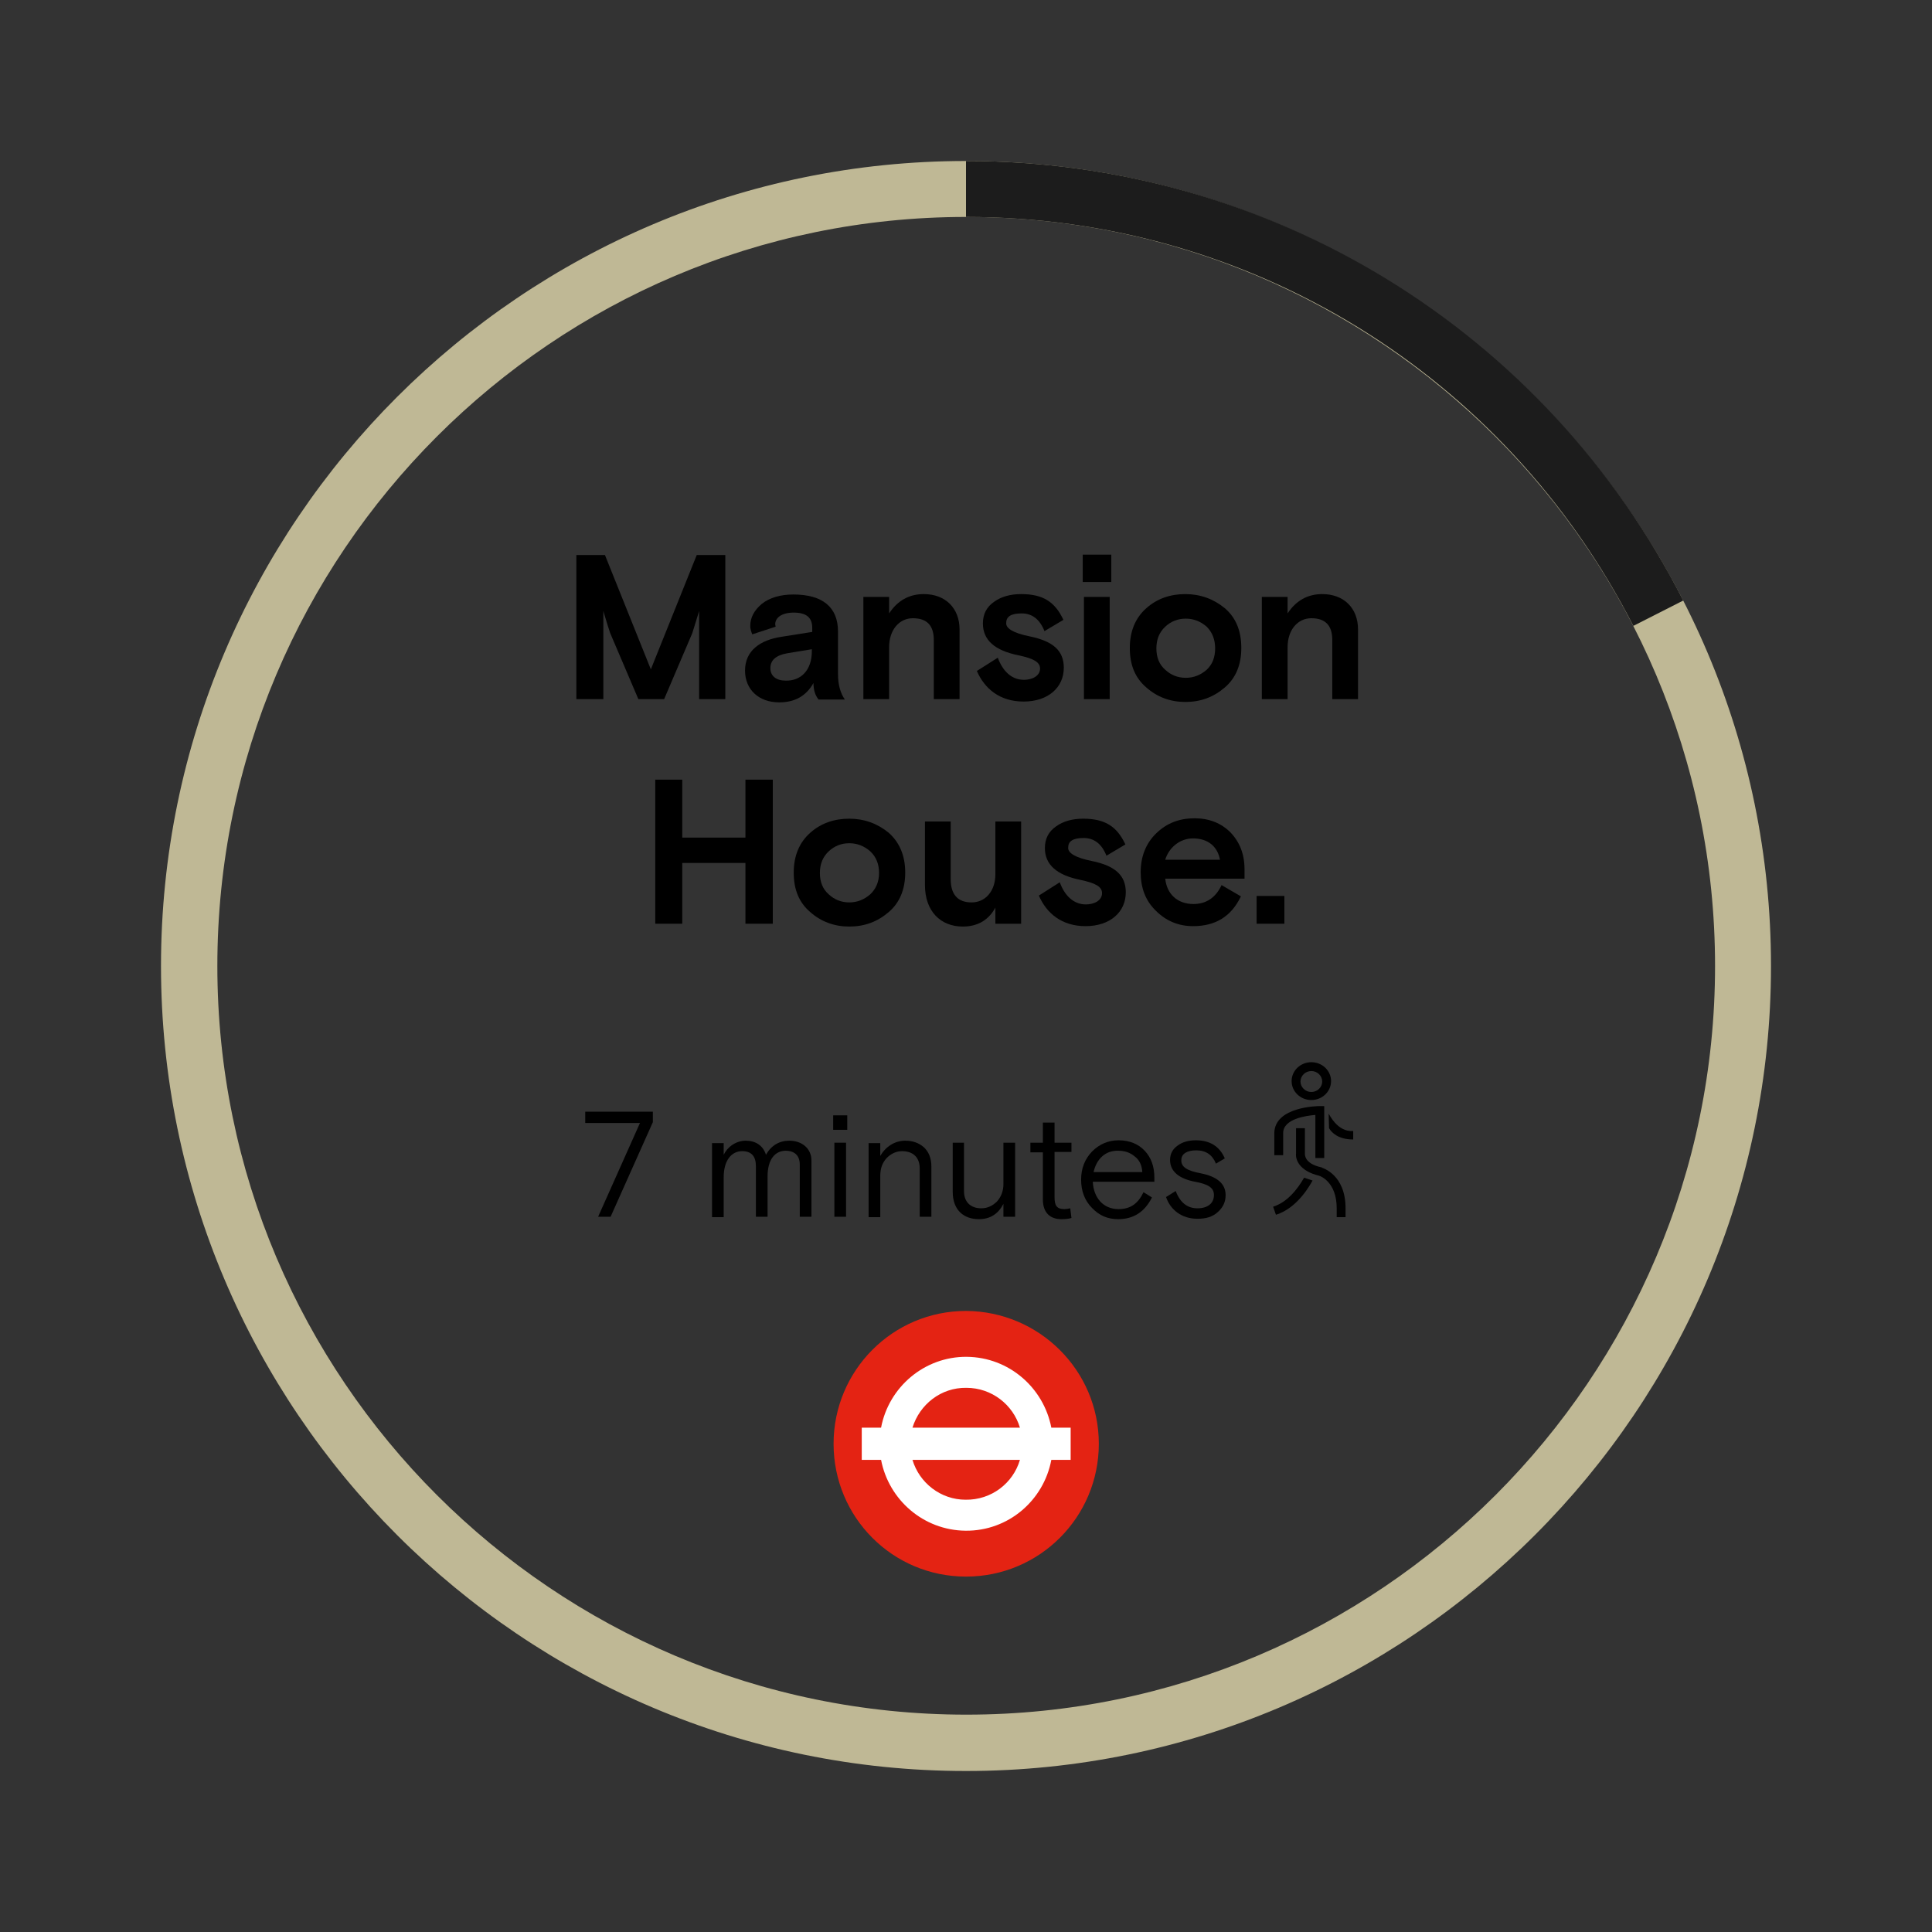
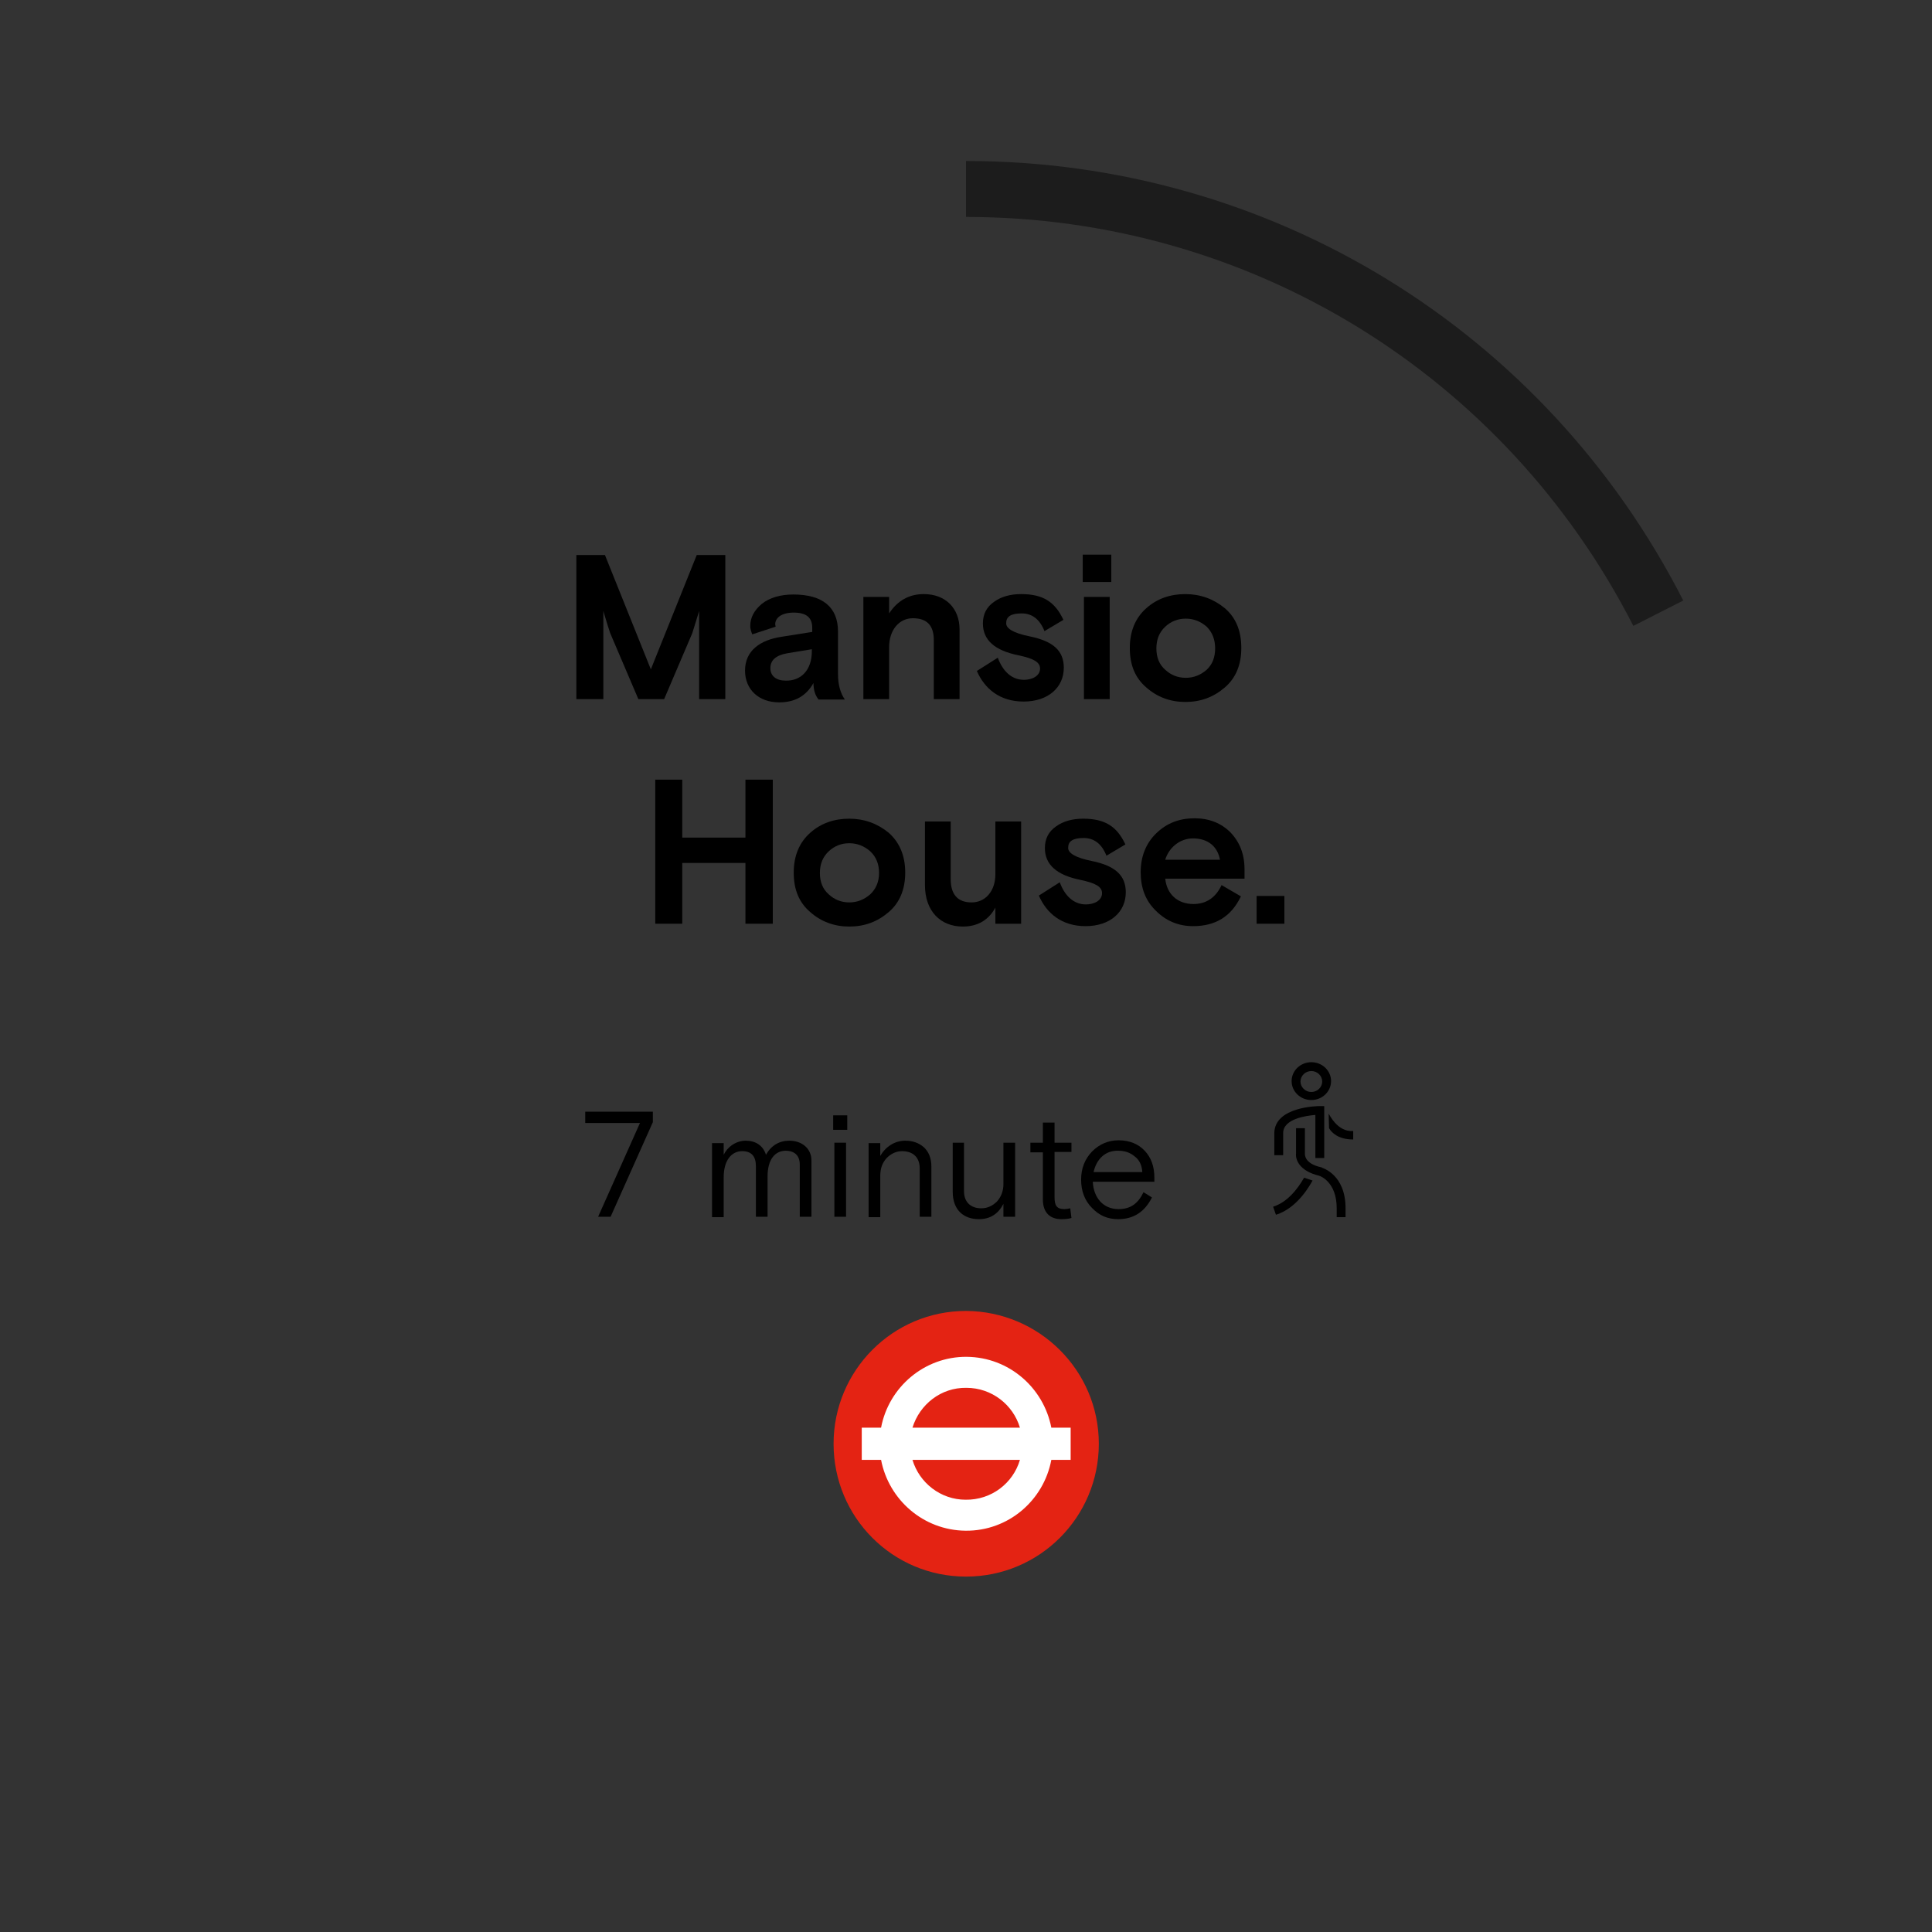
<svg xmlns="http://www.w3.org/2000/svg" version="1.1" id="Layer_1" x="0px" y="0px" width="480px" height="480px" viewBox="0 0 480 480" style="enable-background:new 0 0 480 480;" xml:space="preserve">
  <rect x="0" y="0" width="480" height="480" fill="#333333" stroke="none" />
  <style type="text/css">
	.st0{fill:#E42313;}
	.st1{fill:#FFFFFF;}
	.st2{fill:#BFB895;}
	.st3{fill:#1C1C1C;}
</style>
  <g>
</g>
  <g>
</g>
  <g>
</g>
  <g>
</g>
  <g>
</g>
  <g>
</g>
  <g>
</g>
  <g>
    <path d="M143.2,173.7v-35.8h7.1l11.4,28.4l11.4-28.4h7.1v35.8h-6.5v-21.9l-1.7,5.5l-7,16.4h-6.4l-7-16.4c-1-3-1.5-4.9-1.7-5.5v21.9   H143.2z" />
    <path d="M203.3,173.7c-0.8-1-1.2-2.4-1.2-4c-1.8,3.2-4.6,4.8-8.5,4.8c-5.1,0-8.5-3.2-8.5-7.9c0-4.9,3.7-7.6,9.1-8.4l7.6-1.2v-1   c0-2.6-1.5-3.8-4.6-3.8c-2.9,0-4.6,1.2-4.6,2.9c0,0.2,0.1,0.4,0.1,0.6l-5.8,1.9c-0.3-0.7-0.5-1.4-0.5-2.1c0-2.1,1-3.9,2.9-5.5   c1.9-1.5,4.6-2.3,7.8-2.3c7.2,0,11.1,3.1,11.1,9.2v10.6c0,2.6,0.6,4.7,1.7,6.3H203.3z M201.7,161.8v-0.5l-6.1,1   c-2.8,0.5-4.2,1.7-4.2,3.7c0,2,1.5,3.1,3.8,3.1C199,169.2,201.7,166.5,201.7,161.8z" />
    <path d="M238.5,173.7H232V159c0-3.6-1.7-5.4-5.2-5.4c-3.4,0-5.9,2.9-5.9,7.2v12.9h-6.4v-25.4h6.4v4.1c2.1-3.2,5-4.8,8.6-4.8   c5.4,0,8.9,3.5,8.9,8.8V173.7z" />
    <path d="M255.8,158.1c5.9,1.2,8.5,3.6,8.5,7.8c0,4.9-3.9,8.4-10,8.4c-5.9,0-9.7-3.2-11.6-7.6l5.2-3.3c1.2,3.3,3.4,5.5,6.5,5.5   c2.1,0,4-1,4-2.8c0-1.6-1.6-2.5-5.4-3.3c-5.9-1.2-8.8-3.8-8.8-7.9c0-2.3,0.9-4.1,2.8-5.4c1.8-1.3,4.1-1.9,6.7-1.9   c5.4,0,8.4,1.9,10.5,6.4l-4.7,2.8c-1.2-3-3.1-4.4-5.7-4.4c-2.6,0-3.8,0.8-3.8,2.3C249.8,156.1,251.8,157.3,255.8,158.1z" />
    <path d="M269,144.6v-6.8h7.1v6.8H269z M269.3,173.7v-25.4h6.4v25.4H269.3z" />
    <path d="M308.4,161c0,4.2-1.4,7.5-4.1,9.8c-2.8,2.4-6,3.6-9.8,3.6c-3.7,0-7-1.2-9.7-3.6c-2.8-2.4-4.1-5.6-4.1-9.8   c0-4.2,1.4-7.5,4.1-9.9c2.7-2.4,6-3.5,9.7-3.5c3.7,0,7,1.2,9.8,3.5C307.1,153.5,308.4,156.8,308.4,161z M294.6,168.4   c2,0,3.7-0.7,5.2-2c1.4-1.3,2.1-3.1,2.1-5.3c0-2.2-0.7-4-2.1-5.4c-1.5-1.3-3.2-2-5.2-2c-2,0-3.7,0.7-5.1,2   c-1.5,1.4-2.2,3.2-2.2,5.4c0,2.2,0.7,4,2.2,5.3C290.9,167.7,292.6,168.4,294.6,168.4z" />
-     <path d="M337.4,173.7H331V159c0-3.6-1.7-5.4-5.2-5.4c-3.4,0-5.9,2.9-5.9,7.2v12.9h-6.4v-25.4h6.4v4.1c2.1-3.2,5-4.8,8.6-4.8   c5.4,0,8.9,3.5,8.9,8.8V173.7z" />
  </g>
  <g>
    <path d="M162.8,229.5v-35.8h6.7v14.4h15.7v-14.4h6.8v35.8h-6.8v-15.1h-15.7v15.1H162.8z" />
    <path d="M224.9,216.8c0,4.2-1.4,7.5-4.1,9.8c-2.8,2.4-6,3.6-9.8,3.6c-3.7,0-7-1.2-9.7-3.6c-2.8-2.4-4.1-5.6-4.1-9.8   c0-4.2,1.4-7.5,4.1-9.9c2.7-2.4,6-3.5,9.7-3.5c3.7,0,7,1.2,9.8,3.5C223.5,209.3,224.9,212.6,224.9,216.8z M211,224.2   c2,0,3.7-0.7,5.2-2c1.4-1.3,2.2-3.1,2.2-5.3c0-2.2-0.7-4-2.2-5.4c-1.5-1.3-3.2-2-5.2-2c-2,0-3.7,0.7-5.1,2   c-1.5,1.4-2.2,3.2-2.2,5.4c0,2.2,0.7,4,2.2,5.3C207.3,223.5,209,224.2,211,224.2z" />
    <path d="M229.8,204.1h6.4v14.3c0,3.8,1.7,5.8,5.2,5.8c3.5,0,5.9-2.9,5.9-7v-13.1h6.4v25.4h-6.4v-4c-1.7,3.1-4.4,4.7-8.1,4.7   c-5.5,0-9.4-3.8-9.4-10.3V204.1z" />
    <path d="M271.2,213.9c5.9,1.2,8.5,3.6,8.5,7.8c0,4.9-3.9,8.4-10,8.4c-5.9,0-9.7-3.2-11.6-7.6l5.2-3.3c1.2,3.3,3.4,5.5,6.5,5.5   c2.1,0,4-1,4-2.8c0-1.6-1.6-2.5-5.4-3.3c-5.9-1.2-8.8-3.8-8.8-7.9c0-2.3,0.9-4.1,2.8-5.4c1.8-1.3,4.1-1.9,6.7-1.9   c5.4,0,8.4,1.9,10.5,6.4l-4.7,2.8c-1.2-3-3.1-4.4-5.7-4.4c-2.6,0-3.8,0.8-3.8,2.3C265.2,211.9,267.2,213.1,271.2,213.9z" />
    <path d="M309,218.3h-19.5c0.4,3.9,3.1,6.3,7,6.3c3.1,0,5.5-1.5,7-4.7l4.8,2.8c-2.4,5-6.3,7.4-11.9,7.4c-3.6,0-6.7-1.3-9.2-3.8   c-2.6-2.5-3.8-5.7-3.8-9.6c0-3.9,1.3-7.2,3.9-9.7c2.6-2.5,5.7-3.7,9.5-3.7c3.6,0,6.6,1.2,8.9,3.5c2.3,2.4,3.5,5.4,3.5,9.2V218.3z    M289.5,213.6h13.6c-0.6-3.3-3-5.3-6.7-5.3C293.1,208.3,290.4,210.6,289.5,213.6z" />
    <path d="M312.2,229.5v-6.9h6.9v6.9H312.2z" />
  </g>
  <g>
    <path d="M162.2,278.8l-10.5,23.5h-3.1l10.4-23.3h-13.6v-2.8h16.8V278.8z" />
    <path d="M201.6,302.3h-2.9v-13c0-2.1-1.2-3.4-3.5-3.4c-2.6,0-4.5,2.1-4.5,6.4v10h-2.9v-12.6c0-2.4-1.1-3.7-3.4-3.7   c-2.6,0-4.6,2.2-4.6,6.5v9.9h-2.9v-18.4h2.9v2.9c0.9-1.9,3-3.5,5.5-3.5c2.4,0,4.3,1.2,5,3.5c1.3-2.3,3.3-3.5,5.8-3.5   c3.2,0,5.5,2,5.5,4.9V302.3z" />
    <path d="M207,280.7v-3.6h3.5v3.6H207z M207.3,302.3v-18.4h2.9v18.4H207.3z" />
    <path d="M231.4,302.3h-2.9v-12c0-2.8-1.7-4.3-4.4-4.3c-1.4,0-2.7,0.6-3.8,1.7c-1.1,1.2-1.6,2.6-1.6,4.5v10.2h-2.9v-18.4h2.9v3.2   c1.3-2.3,3.6-3.8,6.2-3.8c1.8,0,3.3,0.5,4.6,1.6c1.2,1.1,1.9,2.7,1.9,4.8V302.3z" />
    <path d="M236.6,283.9h2.9v12c0,2.8,1.7,4.3,4.3,4.3c1.5,0,2.8-0.6,3.9-1.7c1-1.1,1.6-2.6,1.6-4.3v-10.3h2.9v18.4h-2.9v-3.2   c-1.3,2.5-3.3,3.8-6.1,3.8c-3.7,0-6.5-2.2-6.5-6.8V283.9z" />
    <path d="M256,286.2v-2.3h3.1v-5h2.9v5h4.2v2.3H262v11.2c0,2.1,0.5,3,2.5,3c0.4,0,0.9-0.1,1.4-0.2l0.3,2.4c-0.6,0.2-1.4,0.3-2.5,0.3   c-2.7,0-4.6-1.5-4.6-4.9v-11.7H256z" />
    <path d="M286.7,293.6h-15.2c0.2,4,2.6,6.8,6.4,6.8c3.1,0,4.9-1.5,6.2-4.2l2.1,1.3c-1.8,3.6-4.6,5.4-8.4,5.4c-2.6,0-4.7-0.9-6.5-2.8   c-1.8-1.8-2.7-4.2-2.7-7c0-2.8,0.9-5.1,2.7-7c1.8-1.8,4-2.8,6.6-2.8c2.7,0,4.9,0.9,6.5,2.6c1.6,1.7,2.4,3.9,2.4,6.7V293.6z    M271.7,291.2h12.1c-0.1-1.7-0.7-3-1.9-3.9c-1.2-1-2.5-1.4-4.1-1.4C274.6,285.8,272.4,288,271.7,291.2z" />
-     <path d="M298.3,291.5c4.1,0.8,6.2,2.6,6.2,5.4c0,1.7-0.6,3-1.9,4.2s-2.9,1.7-5.1,1.7c-3.9,0-6.7-2.2-7.8-5.4l2.4-1.5   c1.1,2.9,2.9,4.3,5.4,4.3c2.5,0,4.1-1.2,4.1-3.3c0-1.8-1.4-2.7-4.7-3.3c-3.7-0.7-6.2-2.4-6.2-5.4c0-1.5,0.6-2.7,1.9-3.6   c1.2-0.9,2.8-1.3,4.5-1.3c3.5,0,5.9,1.5,7.2,4.5l-2.2,1.3c-0.9-2.2-2.5-3.3-4.9-3.3c-2.2,0-3.7,0.8-3.7,2.4   C293.4,290,295.1,290.9,298.3,291.5z" />
  </g>
  <g>
    <path d="M325.8,266.1c-1.5,0-2.7,1.2-2.7,2.6s1.2,2.6,2.7,2.6c1.5,0,2.7-1.2,2.7-2.6S327.3,266.1,325.8,266.1 M325.8,273.3   c-2.7,0-4.9-2.1-4.9-4.7s2.2-4.7,4.9-4.7s4.9,2.1,4.9,4.7C330.7,271.2,328.5,273.3,325.8,273.3" />
  </g>
  <g>
    <path d="M327.9,274.8h1.1v12.9h-2.2V277c-2.4,0.2-8,1-8,4.5v5.5h-2.2v-5.5C316.7,274.9,327.5,274.8,327.9,274.8" />
  </g>
  <g>
    <path d="M332.1,300.2c0-6.5-4-8-4.4-8.1c-4.9-1.2-5.9-4-5.7-5.6v-6.2h2.2v6.2c0,0,0,0.1,0,0.1c0,0.3-0.1,2.5,4,3.4   c0.1,0,0.2,0,0.2,0.1c0.2,0.1,5.9,1.7,5.9,10.1v2.2h-2.2V300.2z" />
  </g>
  <g>
    <path d="M317,301.8l-0.7-2c4.6-1.4,7.3-6.6,7.7-7.2l2.1,0.7C325.8,293.8,322.6,300.1,317,301.8" />
  </g>
  <g>
    <path d="M336.2,281v2.1c-3.6,0-5.3-1.6-6-2.8l-0.1-3.6C330.2,276.7,332.2,281.3,336.2,281" />
  </g>
  <g>
    <path class="st0" d="M273,358.7c0,18.2-14.7,33-33,33c-18.2,0-32.9-14.7-32.9-33c0-18.2,14.7-33,32.9-33   C258.2,325.8,273,340.5,273,358.7" />
  </g>
  <g>
    <path class="st1" d="M253.4,354.7h-26.7c1.8-5.8,7.1-10,13.4-9.9C246.4,344.8,251.7,349,253.4,354.7 M226.7,362.7h26.7   c-1.7,5.8-7.1,10-13.5,9.9C233.7,372.6,228.4,368.4,226.7,362.7 M266,354.7h-4.8c-1.9-9.9-10.5-17.5-21-17.6   c-10.5-0.1-19.4,7.5-21.3,17.6h-4.8v8h4.8c1.9,9.9,10.5,17.5,21,17.6c10.6,0.1,19.4-7.5,21.3-17.6h4.8V354.7z" />
  </g>
  <g>
-     <path class="st2" d="M240,440c-110.3,0-200-89.7-200-200c0-110.3,89.7-200,200-200c110.3,0,200,89.7,200,200   C440,350.3,350.3,440,240,440z M240,53.9C137.4,53.9,54,137.4,54,240c0,102.6,83.5,186,186.1,186c102.6,0,186-83.5,186-186   C426.1,137.4,342.6,53.9,240,53.9z" />
-   </g>
+     </g>
  <g>
    <path class="st3" d="M405.8,155.5C373.8,92.9,310.3,53.9,240,53.9V40c75.5,0,143.8,41.8,178.2,109.2L405.8,155.5z" />
  </g>
</svg>